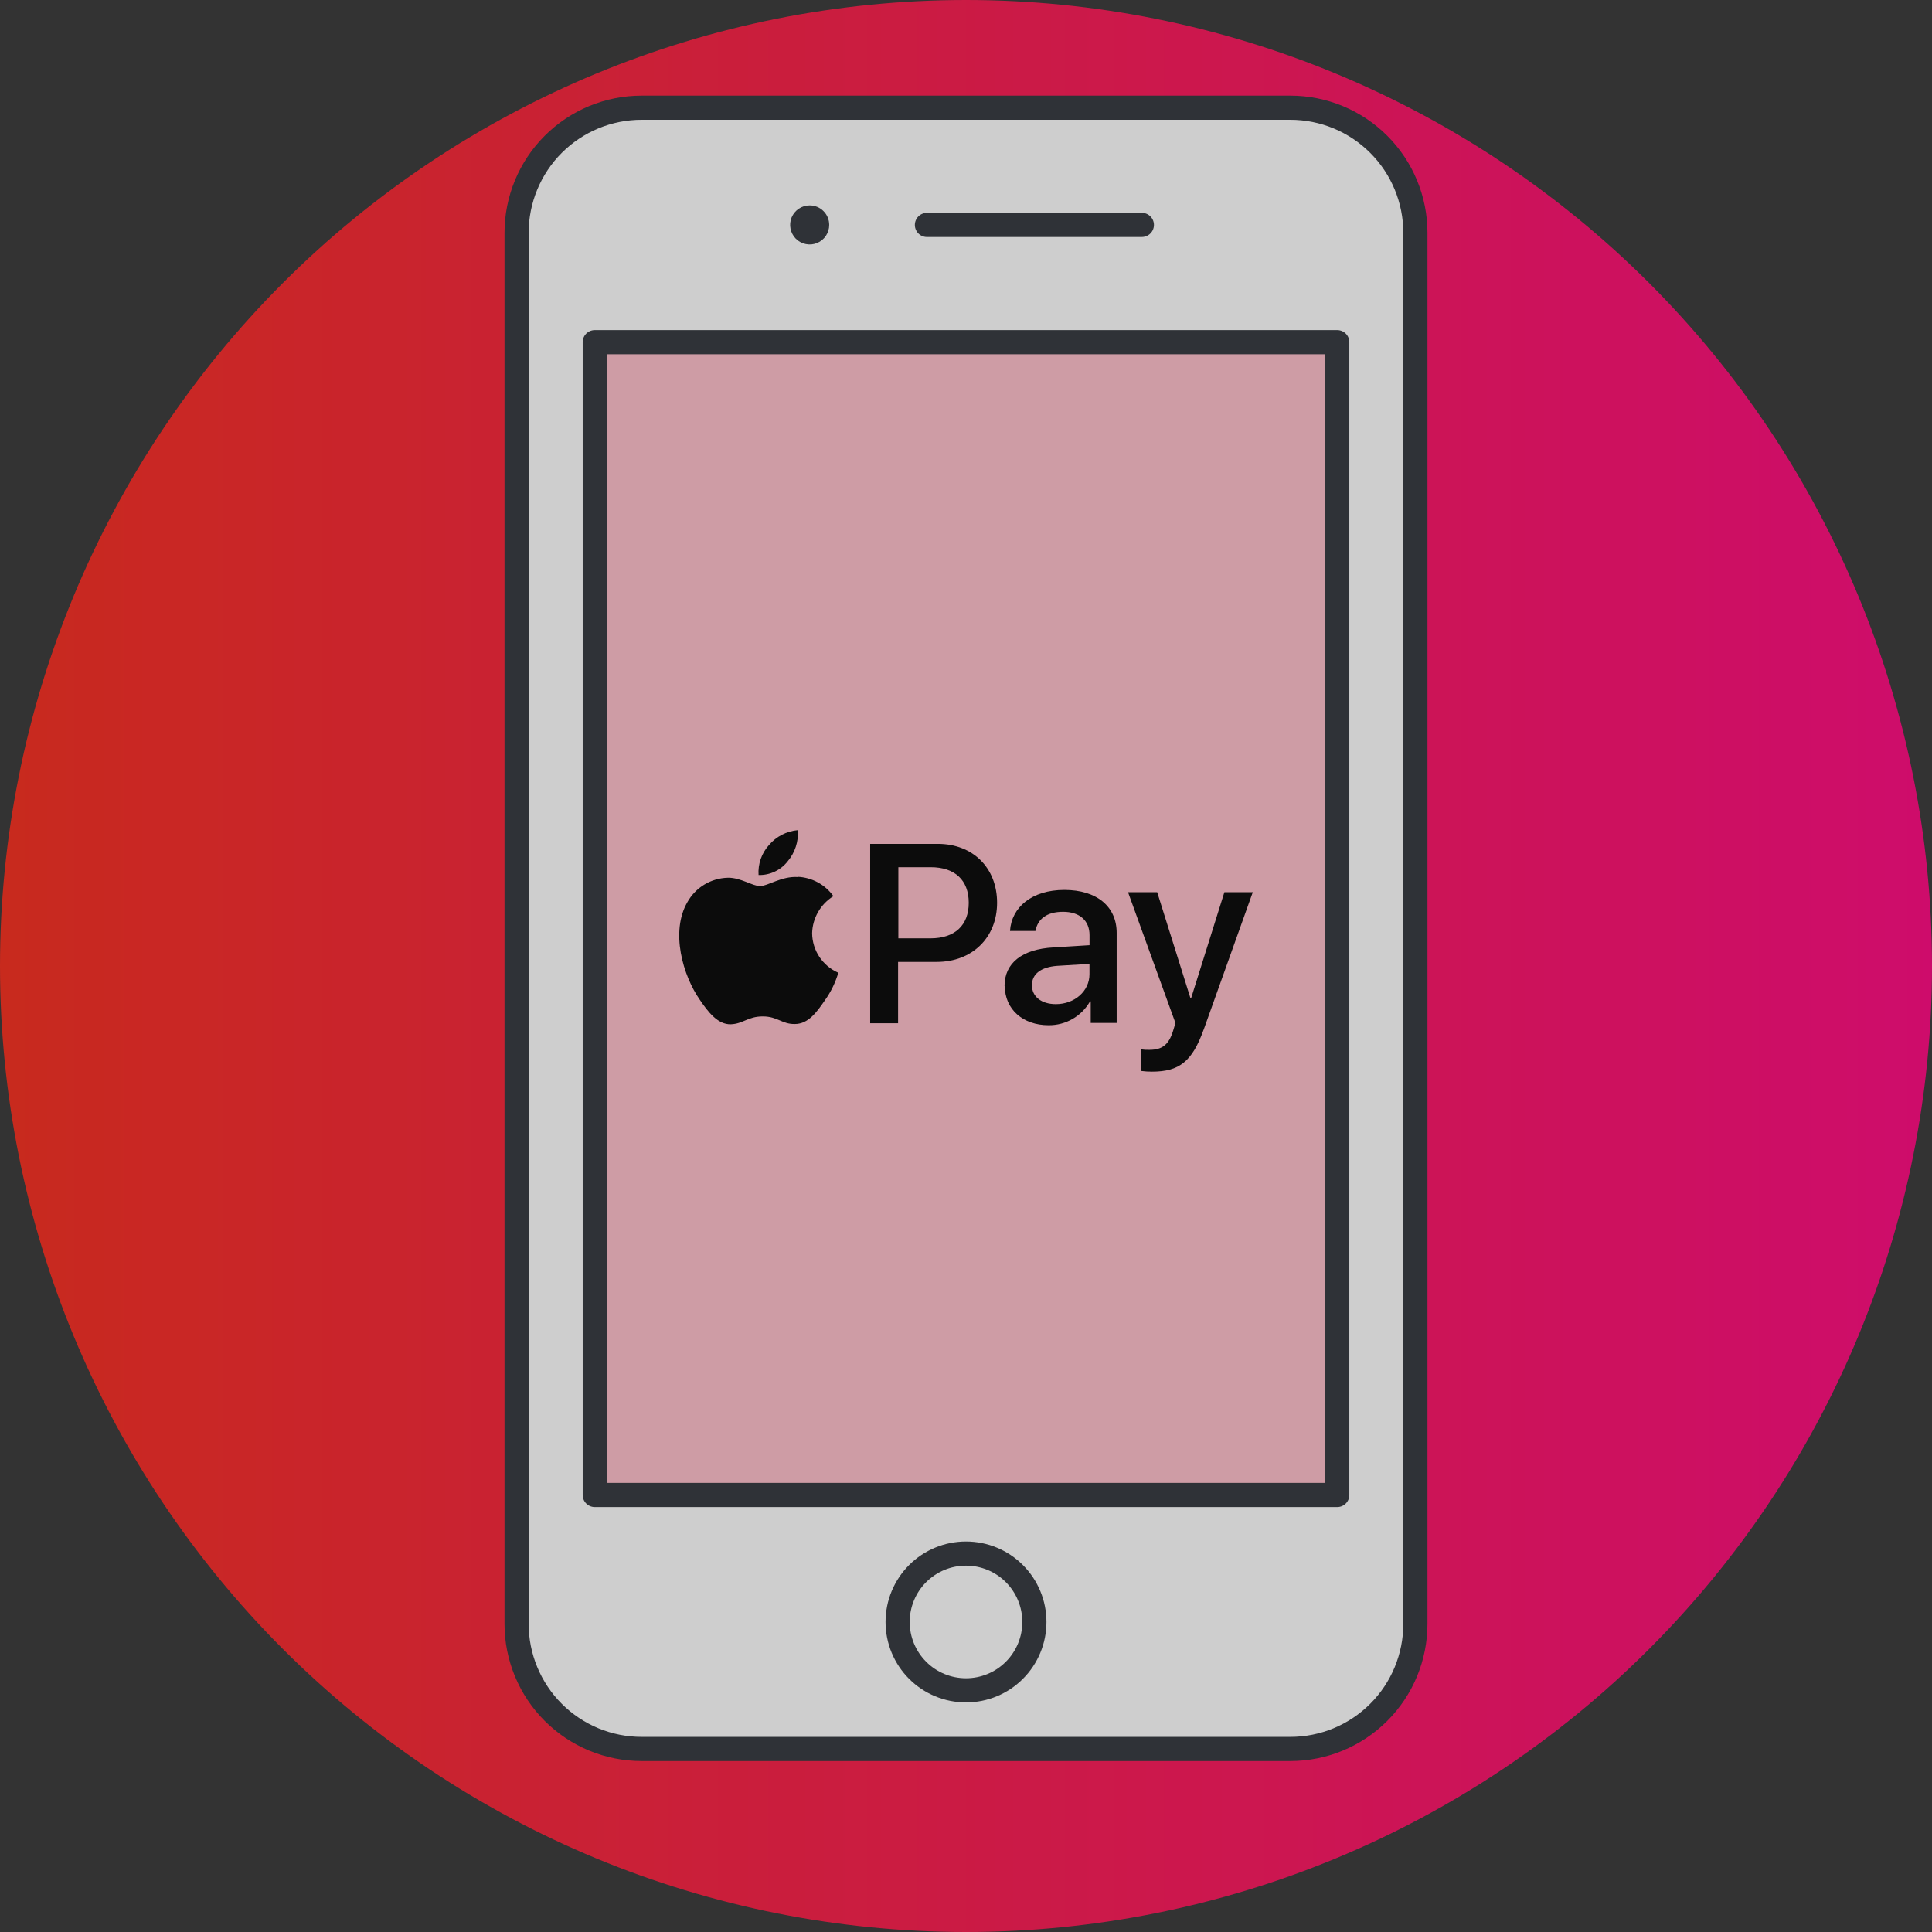
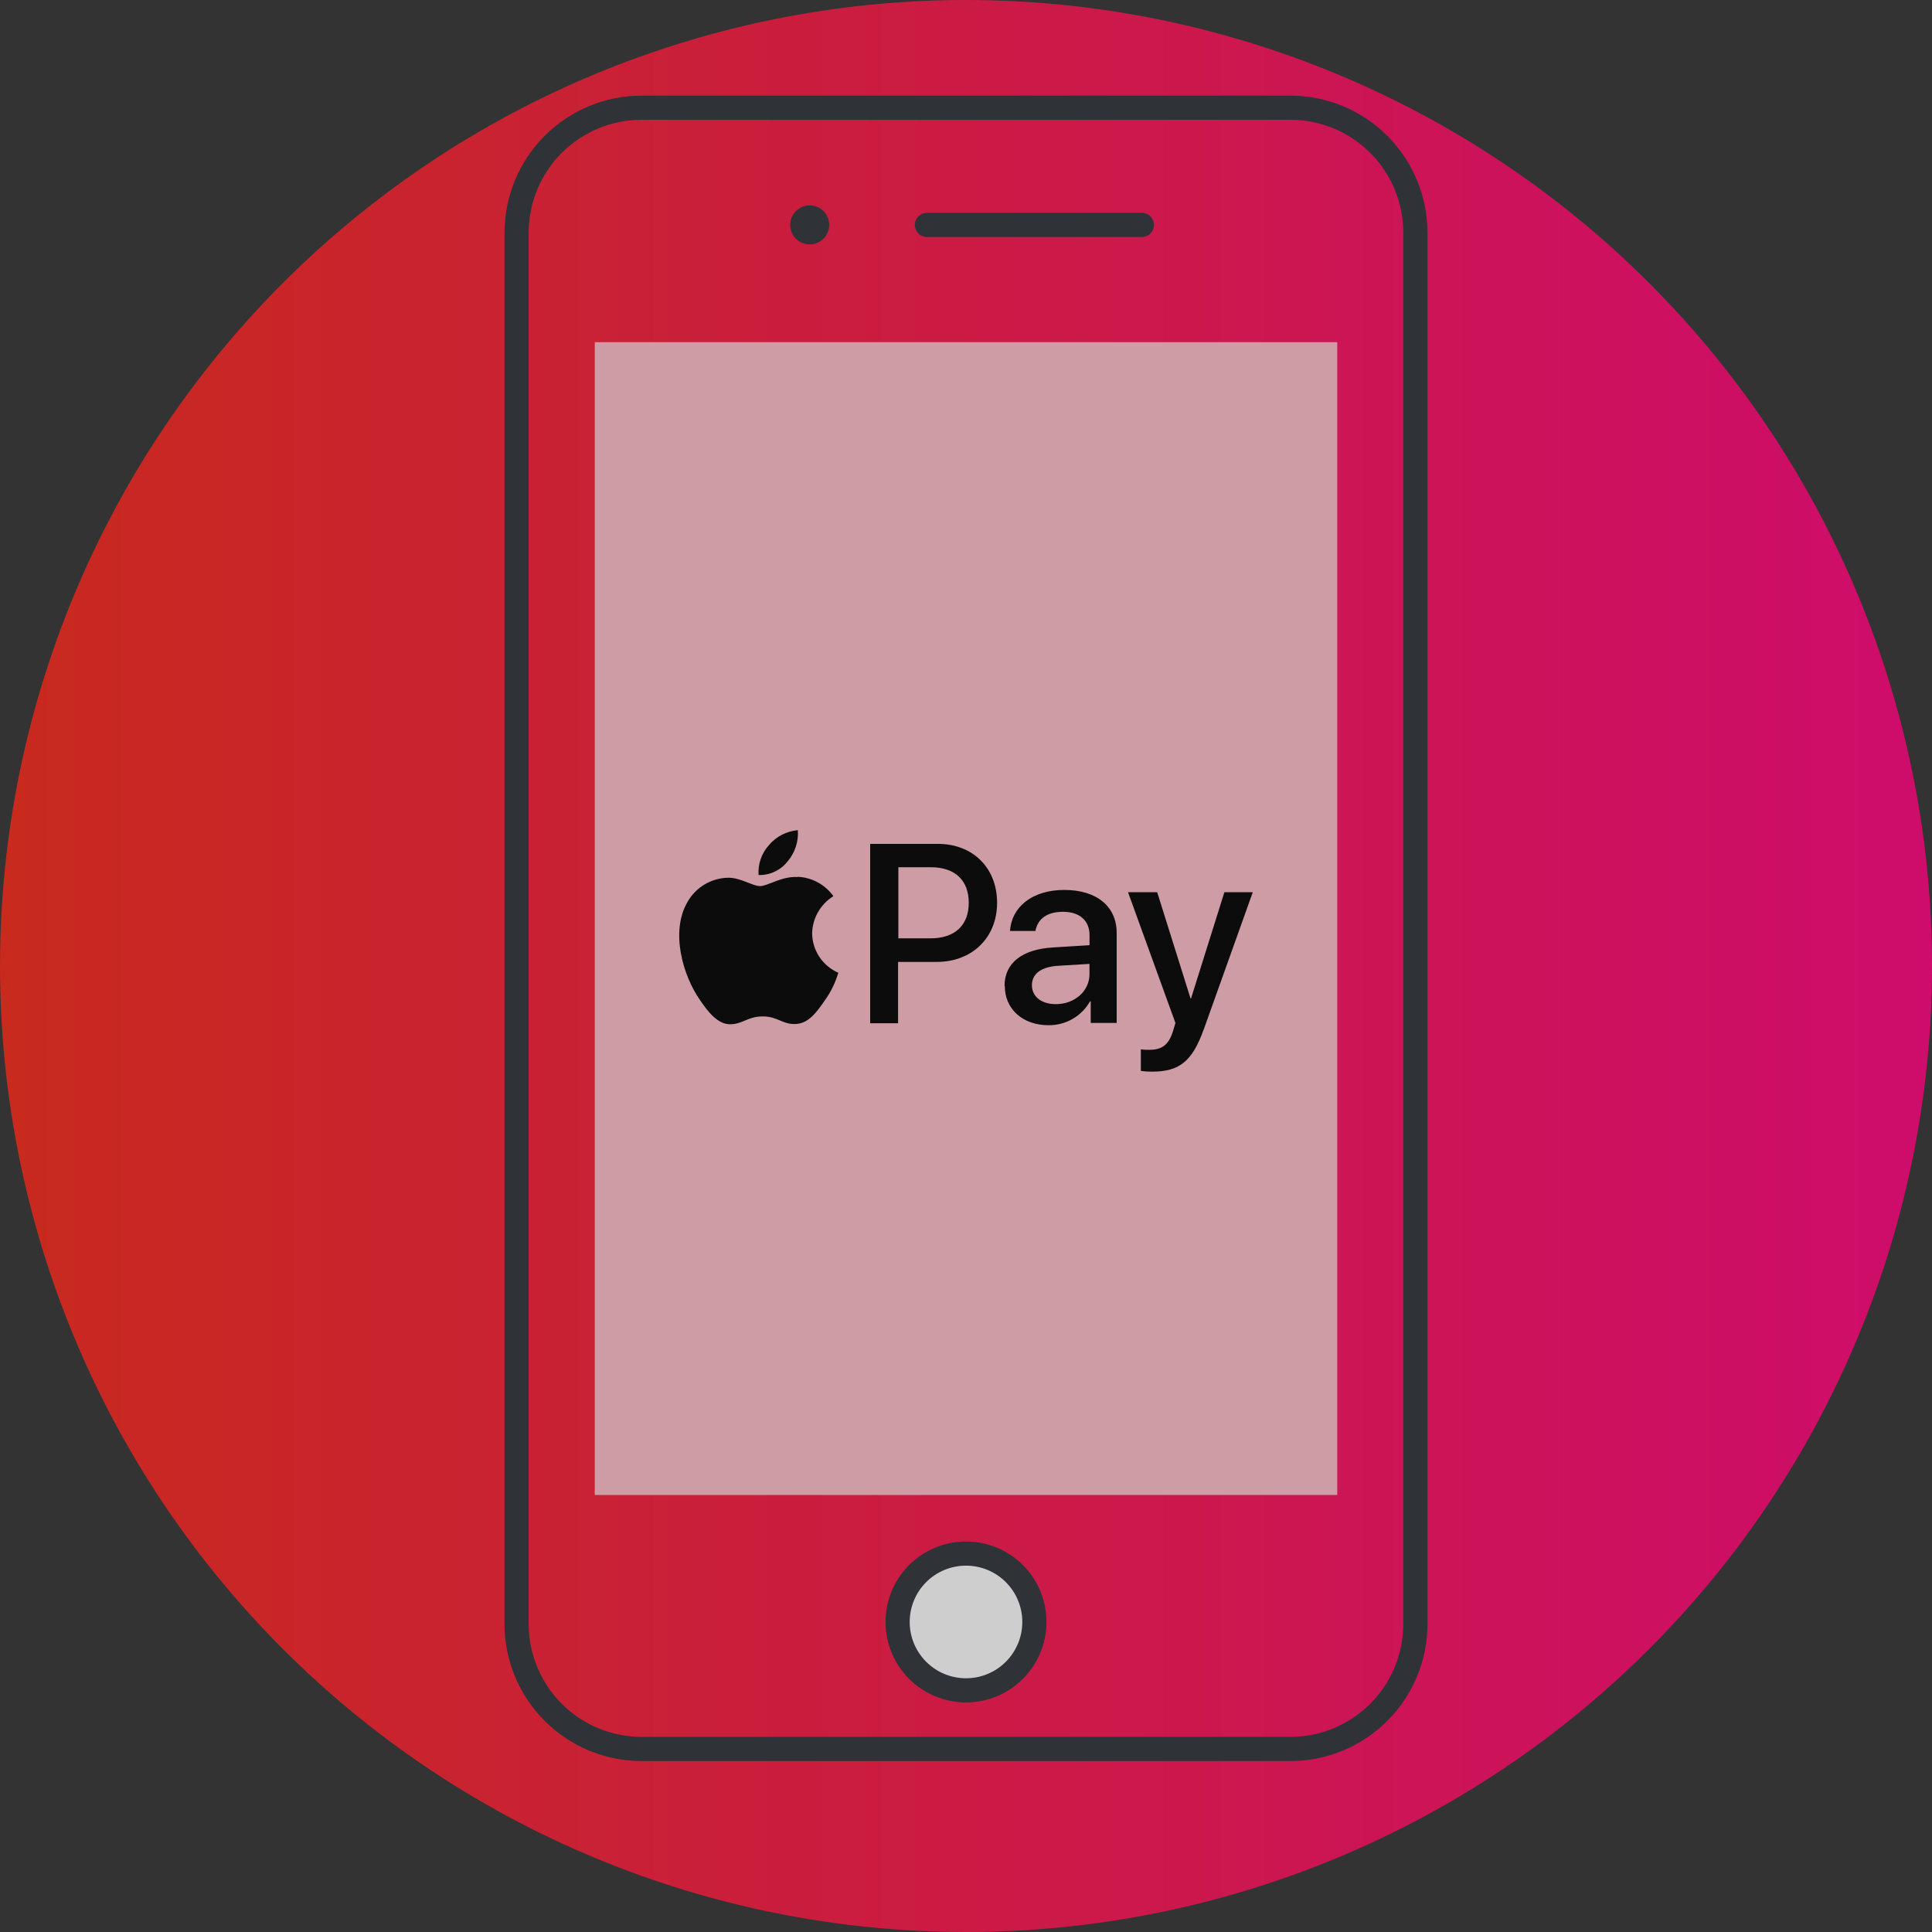
<svg xmlns="http://www.w3.org/2000/svg" width="76" height="76" viewBox="0 0 76 76" fill="none">
  <rect x="0" y="0" width="76" height="76" fill="#333333" stroke="none" />
  <g opacity="0.76" clip-path="url(#clip0_2229_2296)">
    <path d="M0 38C0 48.078 4.004 57.744 11.13 64.87C18.256 71.996 27.922 76 38 76C48.078 76 57.744 71.996 64.87 64.87C71.996 57.744 76 48.078 76 38C76 27.922 71.996 18.256 64.87 11.13C57.744 4.004 48.078 0 38 0C27.922 0 18.256 4.004 11.13 11.13C4.004 18.256 0 27.922 0 38Z" fill="url(#paint0_linear_2229_2296)" />
-     <path d="M55.678 63.88C55.678 65.185 55.16 66.436 54.237 67.359C53.314 68.282 52.062 68.8 50.758 68.8H25.241C24.595 68.8 23.956 68.673 23.358 68.426C22.762 68.178 22.219 67.816 21.762 67.359C21.305 66.902 20.943 66.36 20.696 65.763C20.448 65.166 20.321 64.526 20.321 63.88V9.16C20.321 8.513 20.448 7.873 20.695 7.276C20.942 6.679 21.304 6.136 21.761 5.679C22.218 5.222 22.761 4.859 23.358 4.611C23.955 4.364 24.595 4.237 25.241 4.237H50.758C52.063 4.237 53.315 4.755 54.237 5.678C55.16 6.601 55.678 7.852 55.678 9.157V63.88Z" fill="white" />
    <path d="M55.678 63.88C55.678 65.185 55.16 66.436 54.237 67.359C53.314 68.282 52.062 68.8 50.758 68.8H25.241C24.595 68.8 23.956 68.673 23.358 68.426C22.762 68.178 22.219 67.816 21.762 67.359C21.305 66.902 20.943 66.36 20.696 65.763C20.448 65.166 20.321 64.526 20.321 63.88V9.16C20.321 8.513 20.448 7.873 20.695 7.276C20.942 6.679 21.304 6.136 21.761 5.679C22.218 5.222 22.761 4.859 23.358 4.611C23.955 4.364 24.595 4.237 25.241 4.237H50.758C52.063 4.237 53.315 4.755 54.237 5.678C55.16 6.601 55.678 7.852 55.678 9.157V63.88Z" stroke="#2E3238" stroke-width="0.95" stroke-linecap="round" stroke-linejoin="round" />
    <path d="M23.396 13.46H52.604V58.809H23.396V13.46Z" fill="#FFBDC9" />
    <path fill-rule="evenodd" clip-rule="evenodd" d="M47.347 40.505C46.899 41.751 46.395 42.156 45.316 42.156C45.17 42.156 45.025 42.147 44.878 42.128V41.278C44.991 41.295 45.104 41.301 45.218 41.297C45.715 41.297 45.976 41.095 46.142 40.563C46.142 40.553 46.239 40.254 46.239 40.243L44.374 35.098H45.521L46.833 39.277H46.852L48.164 35.098H49.281L47.349 40.505H47.347ZM42.906 39.393H42.878C42.545 39.978 41.921 40.337 41.246 40.329C40.236 40.329 39.526 39.701 39.526 38.784H39.516C39.516 37.886 40.206 37.336 41.44 37.269L42.859 37.181V36.785C42.859 36.215 42.47 35.868 41.819 35.868C41.169 35.868 40.819 36.157 40.731 36.621H39.731C39.789 35.694 40.586 35.008 41.868 35.008C43.15 35.008 43.927 35.664 43.927 36.697V40.239H42.906V39.391V39.393ZM42.857 37.917L41.584 37.994C40.953 38.042 40.593 38.311 40.593 38.756C40.593 39.201 40.962 39.5 41.535 39.5C42.274 39.5 42.857 38.988 42.857 38.323V37.915V37.917ZM36.852 37.839H35.328V40.252H34.23V33.196H36.892C38.272 33.196 39.223 34.142 39.223 35.513C39.223 36.884 38.242 37.839 36.852 37.839ZM36.612 34.114H35.339V36.912H36.602C37.563 36.912 38.108 36.4 38.108 35.513C38.108 34.625 37.565 34.114 36.612 34.114ZM31.268 40.282C30.763 40.292 30.588 39.983 30.005 39.983C29.422 39.983 29.238 40.273 28.751 40.292C28.236 40.31 27.847 39.798 27.527 39.326C26.867 38.38 26.362 36.652 27.042 35.485C27.366 34.907 27.971 34.543 28.636 34.528C29.133 34.519 29.599 34.857 29.9 34.857C30.201 34.857 30.746 34.461 31.376 34.5V34.491C31.938 34.515 32.459 34.797 32.784 35.253C32.276 35.569 31.962 36.116 31.947 36.71C31.953 37.385 32.355 37.994 32.977 38.265C32.863 38.651 32.686 39.018 32.451 39.346C32.131 39.81 31.8 40.282 31.267 40.282H31.268ZM29.84 34.422C29.811 33.99 29.958 33.566 30.248 33.245C30.533 32.907 30.941 32.696 31.385 32.656C31.417 33.101 31.274 33.54 30.986 33.882C30.712 34.233 30.287 34.433 29.84 34.422Z" fill="black" />
-     <path d="M23.396 13.46H52.604V58.809H23.396V13.46Z" stroke="#2E3238" stroke-width="0.95" stroke-linecap="round" stroke-linejoin="round" />
    <path d="M36.463 8.848L44.918 8.847" stroke="#2E3238" stroke-width="0.95" stroke-linecap="round" stroke-linejoin="round" />
    <path d="M32.619 8.847C32.619 8.999 32.574 9.148 32.49 9.274C32.405 9.401 32.285 9.499 32.145 9.557C32.004 9.616 31.85 9.631 31.701 9.601C31.552 9.572 31.415 9.498 31.307 9.391C31.2 9.283 31.127 9.146 31.097 8.997C31.067 8.848 31.082 8.694 31.14 8.553C31.199 8.413 31.297 8.293 31.424 8.208C31.55 8.124 31.699 8.079 31.851 8.079C31.951 8.079 32.051 8.099 32.145 8.137C32.238 8.176 32.323 8.232 32.394 8.304C32.466 8.375 32.522 8.46 32.561 8.553C32.599 8.646 32.619 8.746 32.619 8.847Z" fill="#2E3238" />
    <path d="M35.31 63.804C35.31 64.517 35.593 65.202 36.098 65.706C36.602 66.211 37.286 66.494 38 66.494C38.714 66.494 39.398 66.211 39.902 65.706C40.407 65.202 40.69 64.517 40.69 63.804C40.69 63.09 40.407 62.406 39.902 61.901C39.398 61.397 38.714 61.114 38 61.114C37.286 61.114 36.602 61.397 36.098 61.901C35.593 62.406 35.31 63.09 35.31 63.804Z" fill="white" stroke="#2E3238" stroke-width="0.95" stroke-linecap="round" stroke-linejoin="round" />
  </g>
  <defs>
    <linearGradient id="paint0_linear_2229_2296" x1="0" y1="38" x2="76" y2="38" gradientUnits="userSpaceOnUse">
      <stop stop-color="#F72717" />
      <stop offset="1" stop-color="#FF007D" />
    </linearGradient>
    <clipPath id="clip0_2229_2296">
      <rect width="76" height="76" fill="white" />
    </clipPath>
  </defs>
</svg>